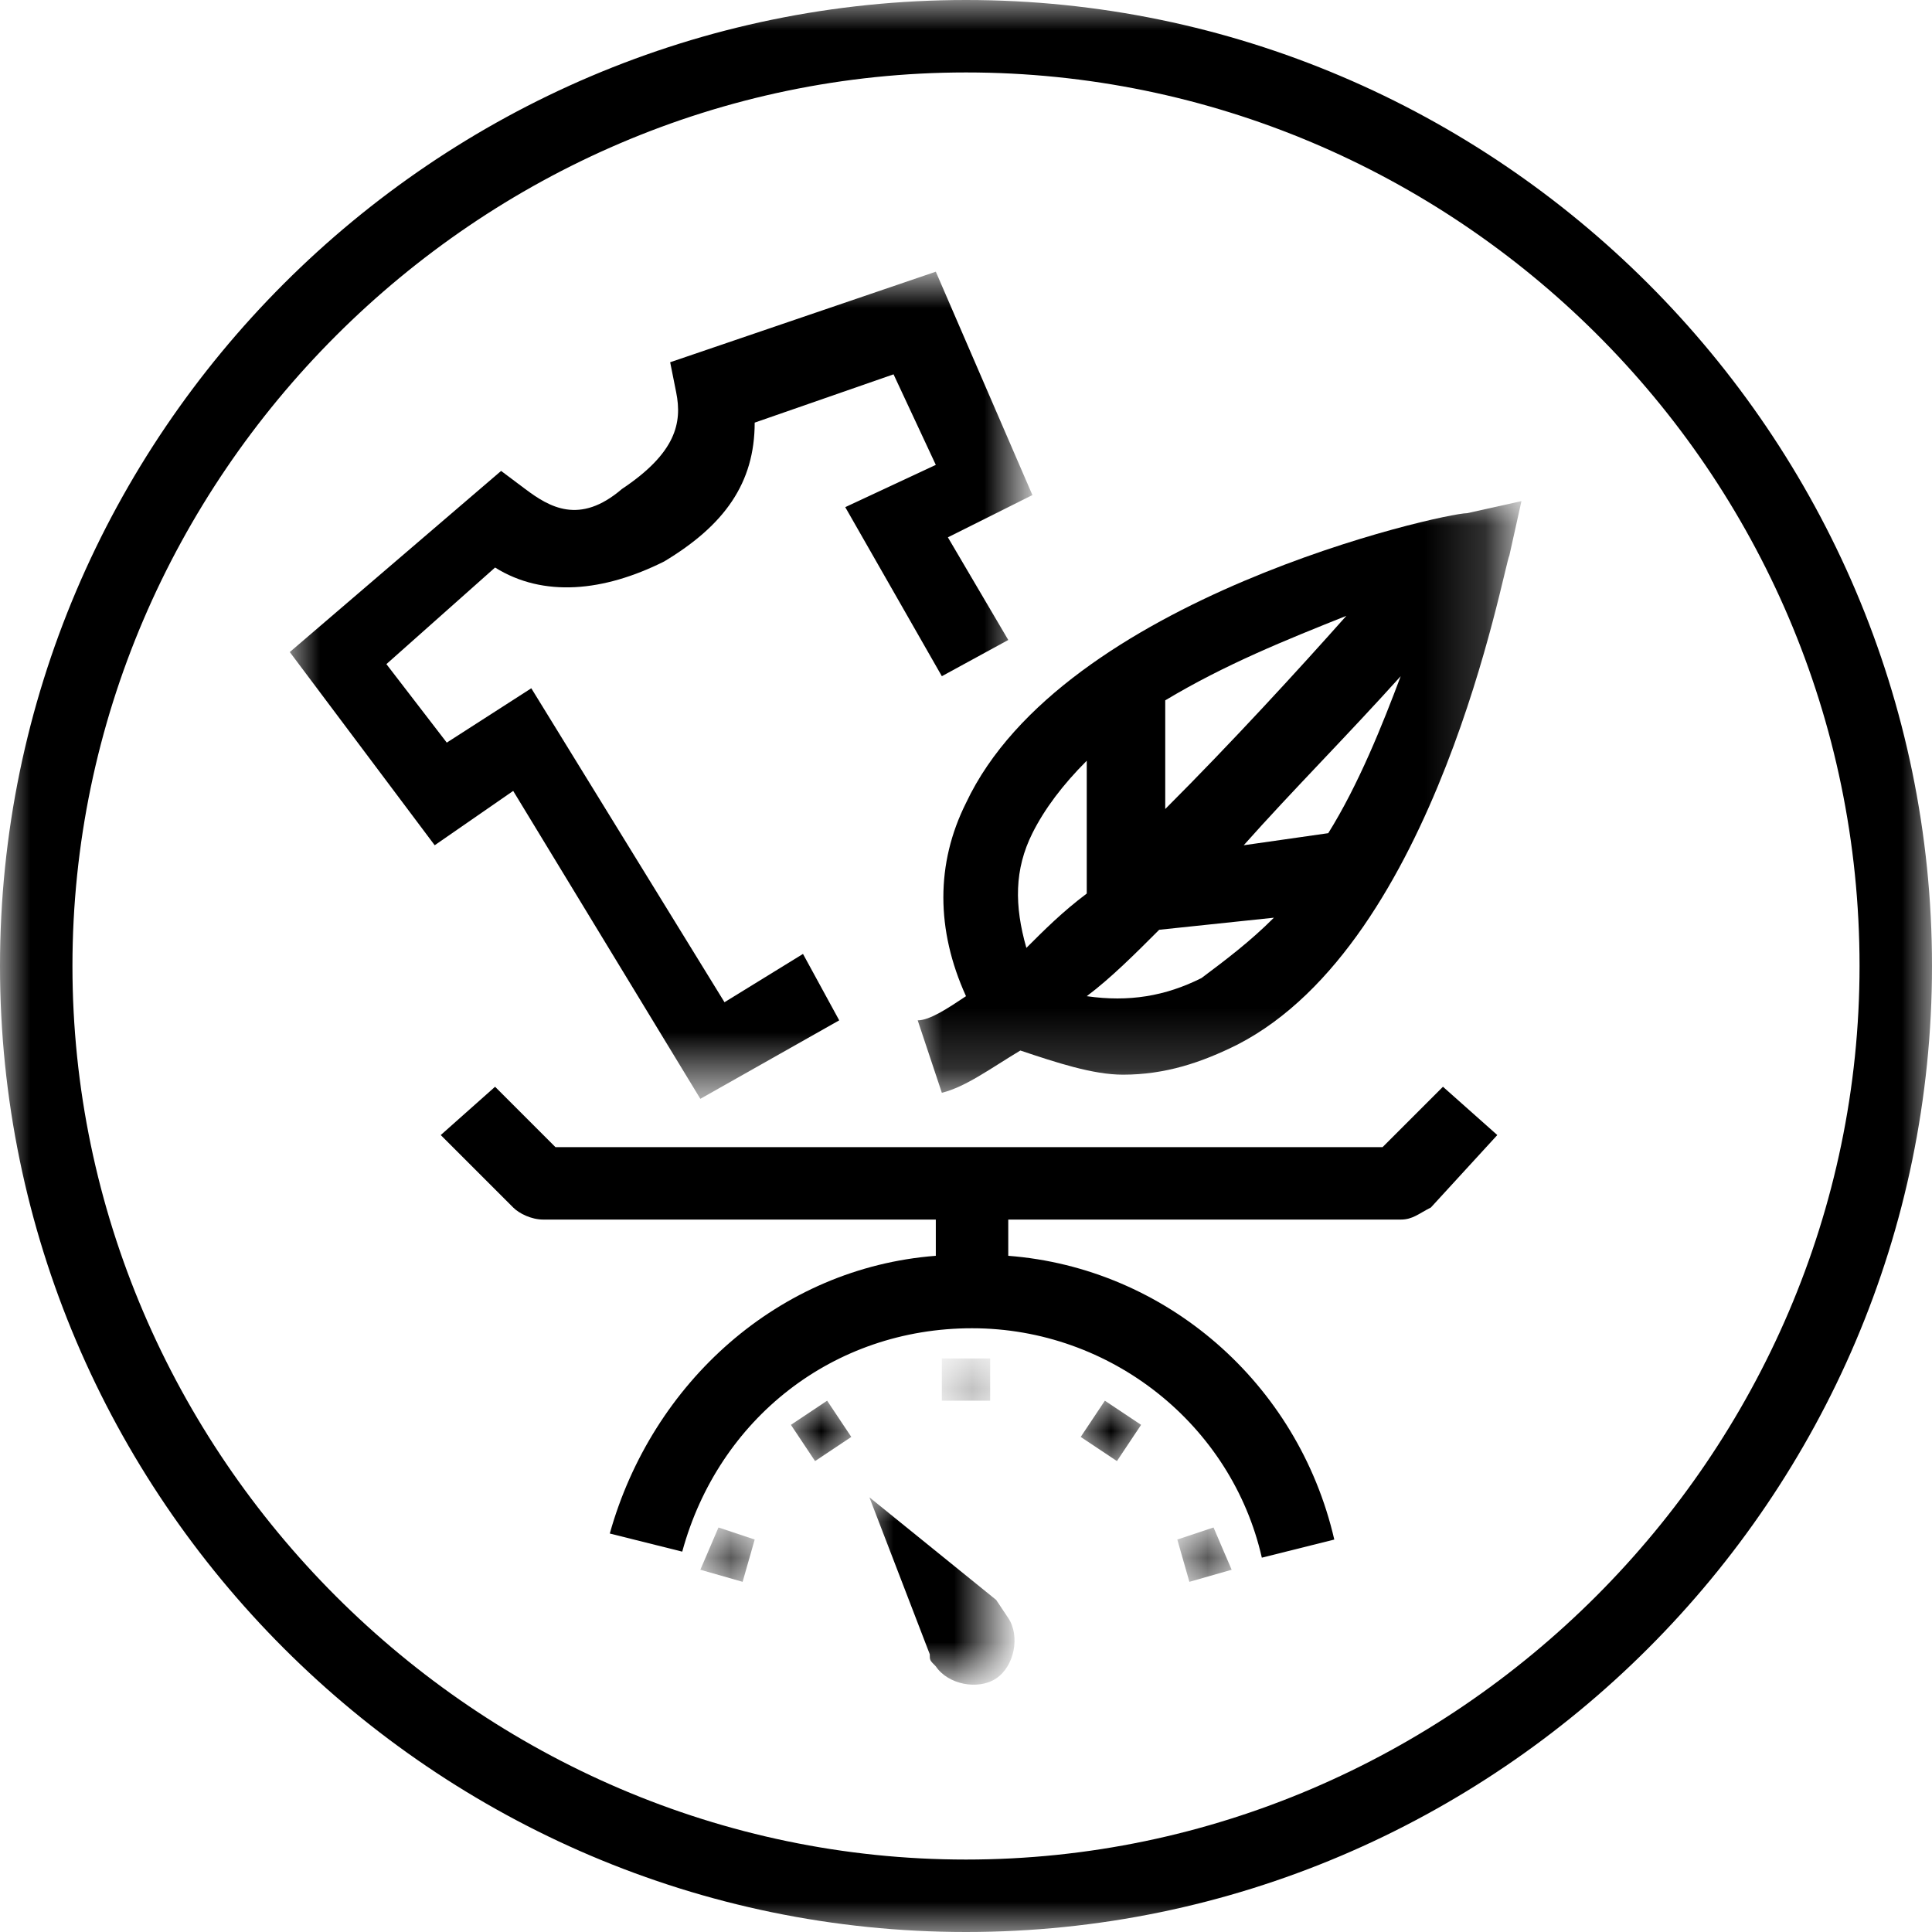
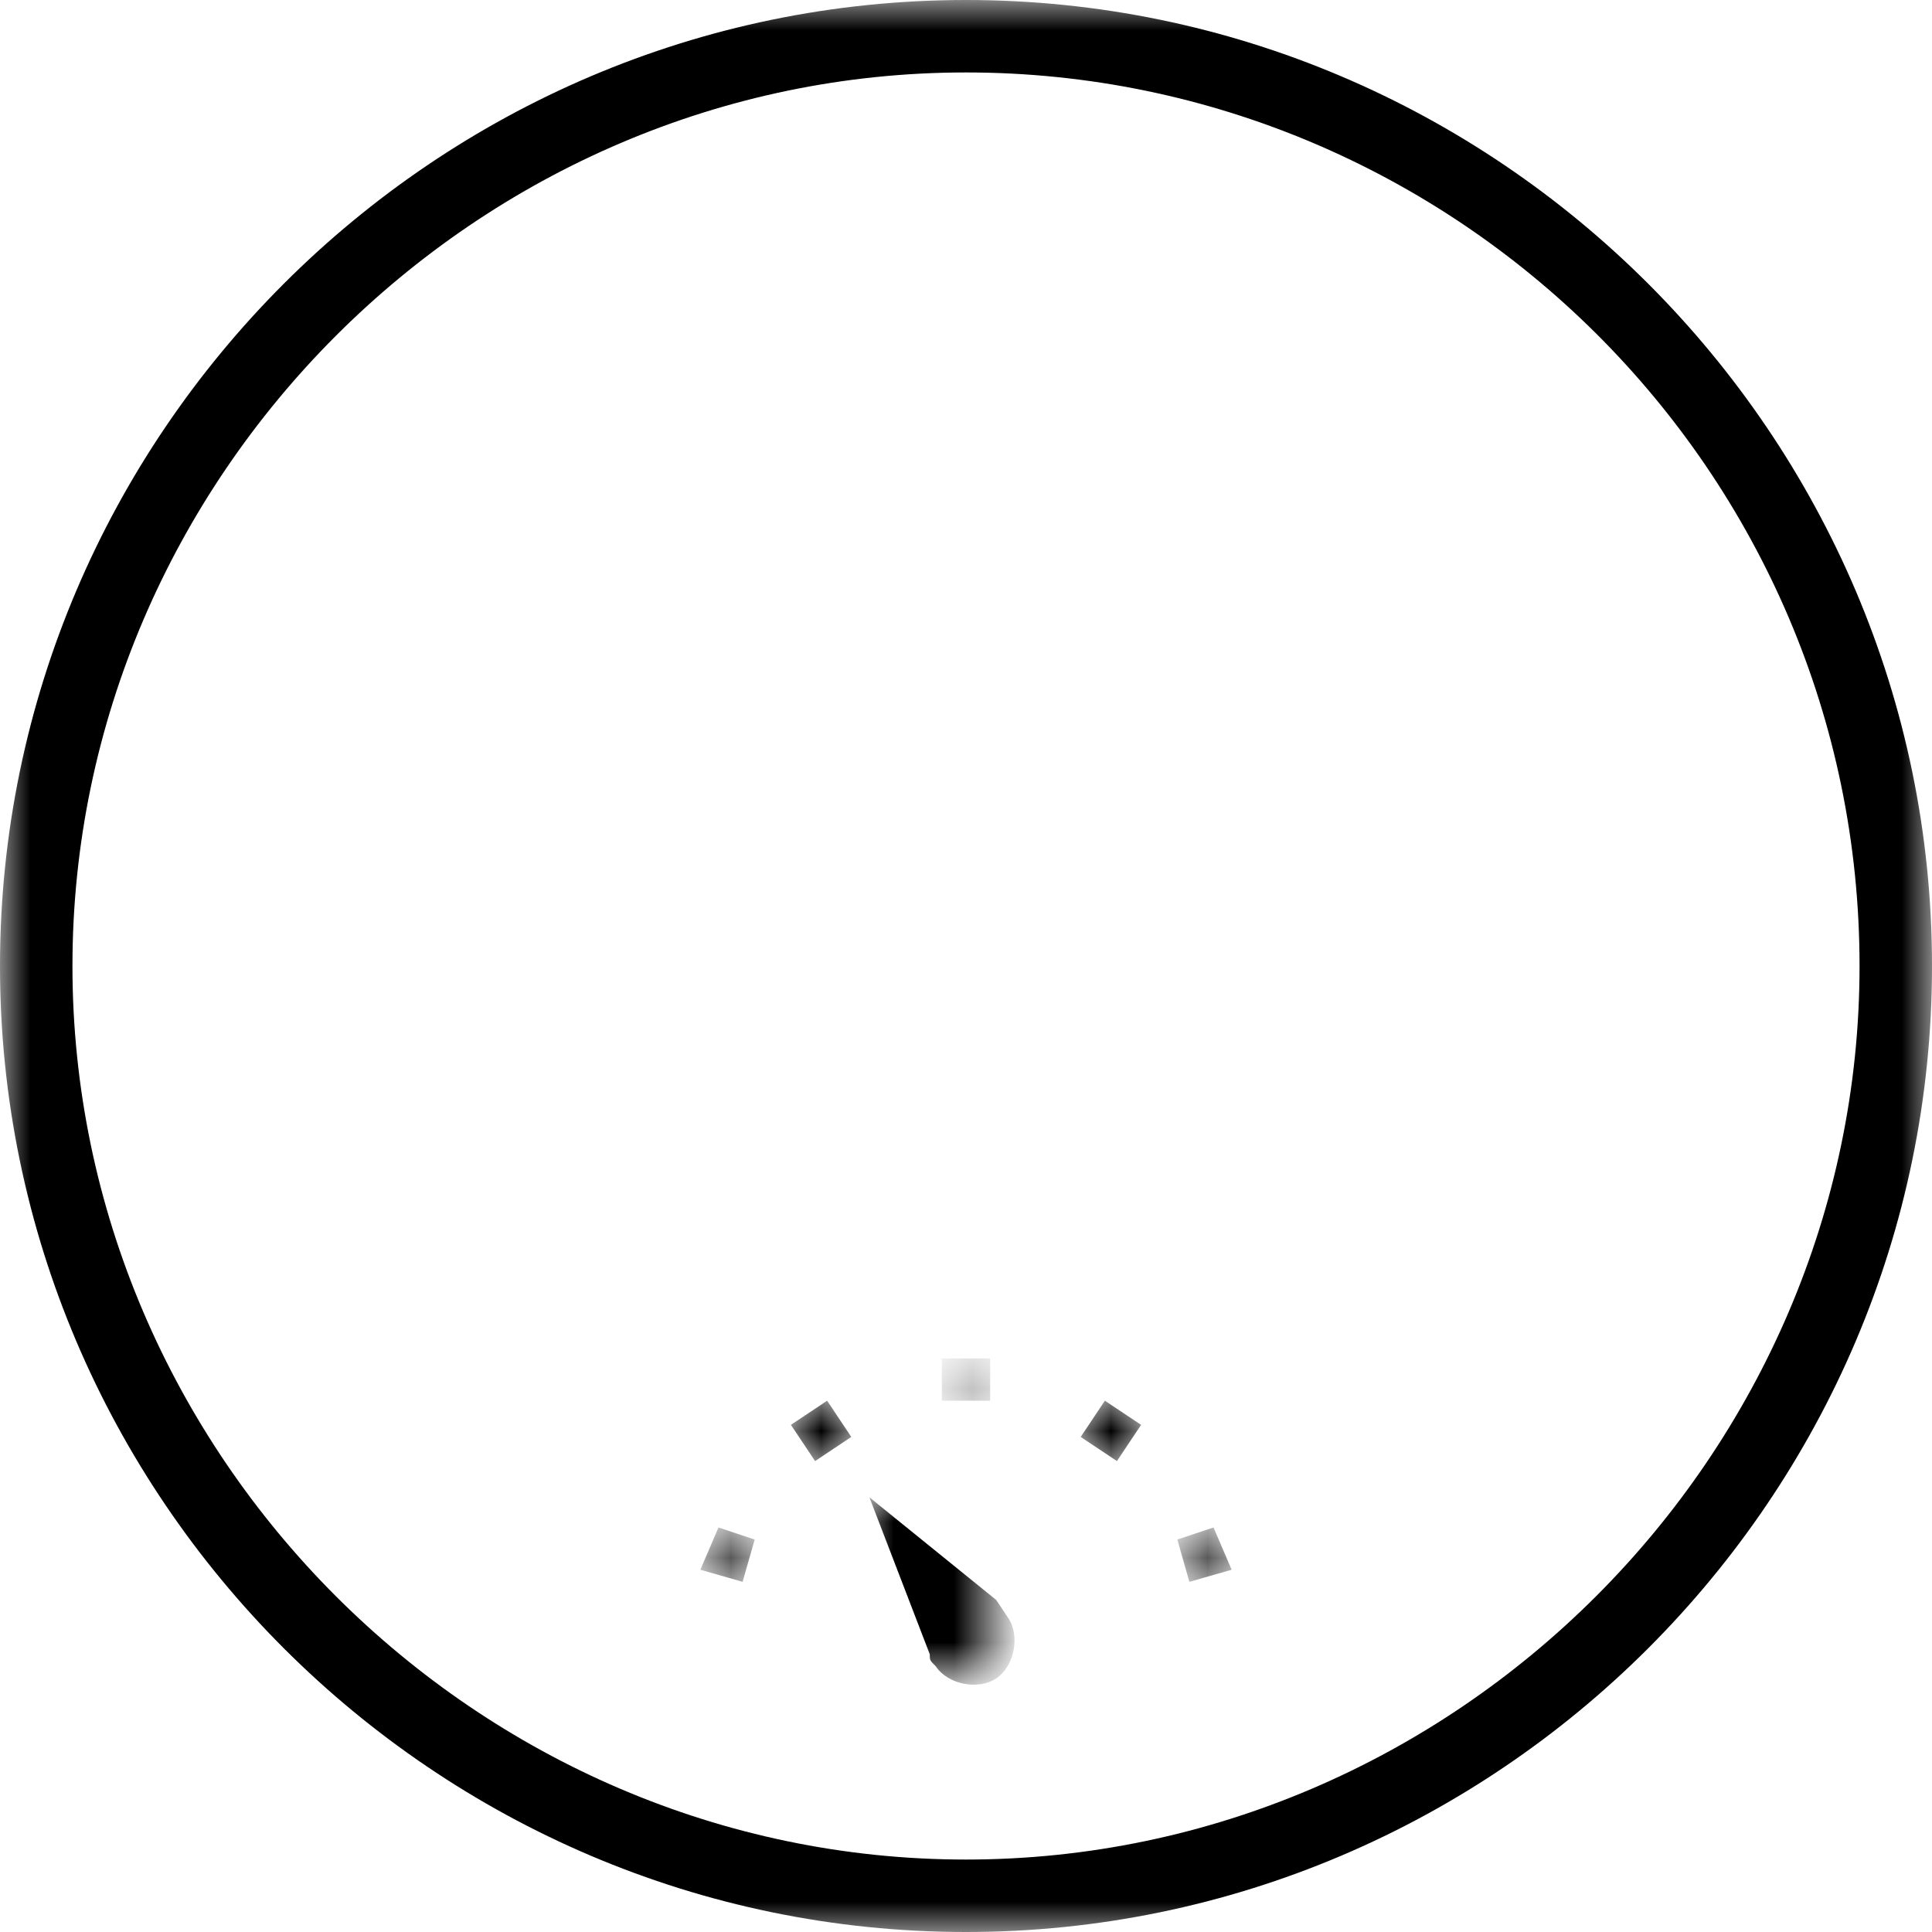
<svg xmlns="http://www.w3.org/2000/svg" version="1.1" id="Lager_1" x="0px" y="0px" viewBox="0 0 32 32" style="enable-background:new 0 0 32 32;" xml:space="preserve">
  <style type="text/css">
	.st0{filter:url(#Adobe_OpacityMaskFilter);}
	.st1{fill-rule:evenodd;clip-rule:evenodd;fill:#FFFFFF;}
	.st2{mask:url(#mask-2_00000166666976473760054030000007136801829307719603_);fill-rule:evenodd;clip-rule:evenodd;}
	.st3{fill-rule:evenodd;clip-rule:evenodd;}
	.st4{filter:url(#Adobe_OpacityMaskFilter_00000026843748606057851260000012993568632392664213_);}
	.st5{mask:url(#mask-4_00000013902709848898442690000009546127448728144011_);fill-rule:evenodd;clip-rule:evenodd;}
	.st6{filter:url(#Adobe_OpacityMaskFilter_00000111174764789091894890000010090848203952127161_);}
	.st7{mask:url(#mask-4_00000106115131028349494910000009805690222469229442_);fill-rule:evenodd;clip-rule:evenodd;}
	.st8{filter:url(#Adobe_OpacityMaskFilter_00000157284560996229748820000015416565818415225242_);}
	.st9{mask:url(#mask-4_00000022555814158319825790000001136947983736872614_);fill-rule:evenodd;clip-rule:evenodd;}
	.st10{filter:url(#Adobe_OpacityMaskFilter_00000121969038776583848590000016630305848075827864_);}
	.st11{mask:url(#mask-4_00000003814779378238603610000011070128645273709243_);fill-rule:evenodd;clip-rule:evenodd;}
	.st12{filter:url(#Adobe_OpacityMaskFilter_00000168837225027088545470000009903884831084134314_);}
	.st13{mask:url(#mask-4_00000150073116186869734910000015626303850313262744_);fill-rule:evenodd;clip-rule:evenodd;}
	.st14{filter:url(#Adobe_OpacityMaskFilter_00000086664034957710425140000000318701023888149146_);}
	.st15{mask:url(#mask-4_00000051363010657674595340000001682101197363036344_);fill-rule:evenodd;clip-rule:evenodd;}
	.st16{filter:url(#Adobe_OpacityMaskFilter_00000028285963413276162690000011945843174353332413_);}
	.st17{mask:url(#mask-4_00000053523156511750516650000006314232393498971323_);fill-rule:evenodd;clip-rule:evenodd;}
	.st18{filter:url(#Adobe_OpacityMaskFilter_00000113339898028243132750000003007255702068333443_);}
	.st19{mask:url(#mask-4_00000075849395216230259480000014336149571608407205_);fill-rule:evenodd;clip-rule:evenodd;}
</style>
  <g id="Symbols">
    <g id="TD-_x2F_-Highlights-_x2F_-PreciseDry" transform="translate(0, -228)">
      <g id="Group-15" transform="translate(0, 228)">
        <g id="Group-3" transform="translate(0, 0)">
          <g id="Clip-2">
				</g>
          <defs>
            <filter id="Adobe_OpacityMaskFilter" filterUnits="userSpaceOnUse" x="0" y="0" width="32" height="32">
              <feColorMatrix type="matrix" values="1 0 0 0 0  0 1 0 0 0  0 0 1 0 0  0 0 0 1 0" />
            </filter>
          </defs>
          <mask maskUnits="userSpaceOnUse" x="0" y="0" width="32" height="32" id="mask-2_00000166666976473760054030000007136801829307719603_">
            <g class="st0">
              <polygon id="path-1_00000065038867188899777980000012141698637932170901_" class="st1" points="0,0 32,0 32,32 0,32       " />
            </g>
          </mask>
          <path id="Fill-1" class="st2" d="M16,30.8C7.9,30.8,1.2,24.1,1.2,16C1.2,7.9,7.9,1.2,16,1.2c8.1,0,14.8,6.6,14.8,14.8      C30.8,24.1,24.1,30.8,16,30.8 M16,0C7.2,0,0,7.2,0,16c0,8.8,7.2,16,16,16c8.8,0,16-7.2,16-16C32,7.2,24.8,0,16,0" />
        </g>
-         <path id="Fill-4" class="st3" d="M22.9,19H9.2l-1-1l-0.9,0.8L8.5,20c0.1,0.1,0.3,0.2,0.5,0.2h6.5v0.6c-2.6,0.2-4.7,2.1-5.4,4.6     l1.2,0.3c0.6-2.2,2.5-3.7,4.8-3.7c2.3,0,4.3,1.6,4.8,3.8l1.2-0.3c-0.6-2.6-2.8-4.5-5.4-4.7v-0.6h6.5c0.2,0,0.3-0.1,0.5-0.2     l1.1-1.2l-0.9-0.8L22.9,19z" />
        <g id="Clip-7">
			</g>
        <defs>
          <filter id="Adobe_OpacityMaskFilter_00000146467494420705662940000017028482385844282044_" filterUnits="userSpaceOnUse" x="15.6" y="22.5" width="0.7" height="0.7">
            <feColorMatrix type="matrix" values="1 0 0 0 0  0 1 0 0 0  0 0 1 0 0  0 0 0 1 0" />
          </filter>
        </defs>
        <mask maskUnits="userSpaceOnUse" x="15.6" y="22.5" width="0.7" height="0.7" id="mask-4_00000013902709848898442690000009546127448728144011_">
          <g style="filter:url(#Adobe_OpacityMaskFilter_00000146467494420705662940000017028482385844282044_);">
            <polygon id="path-3_00000163059184973043051380000016925562808970167983_" class="st1" points="0,32 32,32 32,0 0,0      " />
          </g>
        </mask>
        <polygon id="Fill-6" class="st5" points="15.6,23.2 16.4,23.2 16.4,22.5 15.6,22.5    " />
        <defs>
          <filter id="Adobe_OpacityMaskFilter_00000057111032014598260270000007404429178654189459_" filterUnits="userSpaceOnUse" x="13.1" y="23.2" width="1" height="1">
            <feColorMatrix type="matrix" values="1 0 0 0 0  0 1 0 0 0  0 0 1 0 0  0 0 0 1 0" />
          </filter>
        </defs>
        <mask maskUnits="userSpaceOnUse" x="13.1" y="23.2" width="1" height="1" id="mask-4_00000106115131028349494910000009805690222469229442_">
          <g style="filter:url(#Adobe_OpacityMaskFilter_00000057111032014598260270000007404429178654189459_);">
            <polygon id="path-3_00000122680943395225072500000003290267035011928474_" class="st1" points="0,32 32,32 32,0 0,0      " />
          </g>
        </mask>
        <polygon id="Fill-8" class="st7" points="13.1,23.6 13.5,24.2 14.1,23.8 13.7,23.2    " />
        <defs>
          <filter id="Adobe_OpacityMaskFilter_00000060007546829111346650000011987940964673316235_" filterUnits="userSpaceOnUse" x="11.6" y="25.3" width="0.9" height="0.9">
            <feColorMatrix type="matrix" values="1 0 0 0 0  0 1 0 0 0  0 0 1 0 0  0 0 0 1 0" />
          </filter>
        </defs>
        <mask maskUnits="userSpaceOnUse" x="11.6" y="25.3" width="0.9" height="0.9" id="mask-4_00000022555814158319825790000001136947983736872614_">
          <g style="filter:url(#Adobe_OpacityMaskFilter_00000060007546829111346650000011987940964673316235_);">
            <polygon id="path-3_00000181059096198085267690000004709884875777566640_" class="st1" points="0,32 32,32 32,0 0,0      " />
          </g>
        </mask>
        <polygon id="Fill-9" class="st9" points="11.6,26 12.3,26.2 12.5,25.5 11.9,25.3    " />
        <defs>
          <filter id="Adobe_OpacityMaskFilter_00000121983234196724353150000000509516598415922828_" filterUnits="userSpaceOnUse" x="19.5" y="25.3" width="0.9" height="0.9">
            <feColorMatrix type="matrix" values="1 0 0 0 0  0 1 0 0 0  0 0 1 0 0  0 0 0 1 0" />
          </filter>
        </defs>
        <mask maskUnits="userSpaceOnUse" x="19.5" y="25.3" width="0.9" height="0.9" id="mask-4_00000003814779378238603610000011070128645273709243_">
          <g style="filter:url(#Adobe_OpacityMaskFilter_00000121983234196724353150000000509516598415922828_);">
            <polygon id="path-3_00000094579301722197003410000000580669144927099574_" class="st1" points="0,32 32,32 32,0 0,0      " />
          </g>
        </mask>
        <polygon id="Fill-10" class="st11" points="19.5,25.5 19.7,26.2 20.4,26 20.1,25.3    " />
        <defs>
          <filter id="Adobe_OpacityMaskFilter_00000163790103521319625770000011653411088670576048_" filterUnits="userSpaceOnUse" x="17.9" y="23.2" width="1" height="1">
            <feColorMatrix type="matrix" values="1 0 0 0 0  0 1 0 0 0  0 0 1 0 0  0 0 0 1 0" />
          </filter>
        </defs>
        <mask maskUnits="userSpaceOnUse" x="17.9" y="23.2" width="1" height="1" id="mask-4_00000150073116186869734910000015626303850313262744_">
          <g style="filter:url(#Adobe_OpacityMaskFilter_00000163790103521319625770000011653411088670576048_);">
            <polygon id="path-3_00000130608192992723132910000003270112569760831379_" class="st1" points="0,32 32,32 32,0 0,0      " />
          </g>
        </mask>
        <polygon id="Fill-11" class="st13" points="17.9,23.8 18.5,24.2 18.9,23.6 18.3,23.2    " />
        <defs>
          <filter id="Adobe_OpacityMaskFilter_00000153665578189634003340000012892351527881912482_" filterUnits="userSpaceOnUse" x="4.8" y="4.6" width="12.3" height="13.6">
            <feColorMatrix type="matrix" values="1 0 0 0 0  0 1 0 0 0  0 0 1 0 0  0 0 0 1 0" />
          </filter>
        </defs>
        <mask maskUnits="userSpaceOnUse" x="4.8" y="4.6" width="12.3" height="13.6" id="mask-4_00000051363010657674595340000001682101197363036344_">
          <g style="filter:url(#Adobe_OpacityMaskFilter_00000153665578189634003340000012892351527881912482_);">
            <polygon id="path-3_00000150814318580446442250000000096016629875733437_" class="st1" points="0,32 32,32 32,0 0,0      " />
          </g>
        </mask>
-         <path id="Fill-12" class="st15" d="M11.6,18.2l2.3-1.3l-0.6-1.1L12,16.6l-3.2-5.2l-1.4,0.9l-1-1.3l1.8-1.6     c0.8,0.5,1.8,0.4,2.8-0.1c1-0.6,1.5-1.3,1.5-2.3l2.3-0.8l0.7,1.5l-1.5,0.7l1.6,2.8l1.1-0.6l-1-1.7l1.4-0.7l-1.6-3.7l-4.4,1.5     l0.1,0.5c0.1,0.5,0,1-0.9,1.6C9.6,8.7,9.1,8.4,8.7,8.1L8.3,7.8l-3.5,3L7.2,14l1.3-0.9L11.6,18.2z" />
        <defs>
          <filter id="Adobe_OpacityMaskFilter_00000131339272964720587920000014996015580995135401_" filterUnits="userSpaceOnUse" x="14.3" y="24.7" width="2.4" height="3">
            <feColorMatrix type="matrix" values="1 0 0 0 0  0 1 0 0 0  0 0 1 0 0  0 0 0 1 0" />
          </filter>
        </defs>
        <mask maskUnits="userSpaceOnUse" x="14.3" y="24.7" width="2.4" height="3" id="mask-4_00000053523156511750516650000006314232393498971323_">
          <g style="filter:url(#Adobe_OpacityMaskFilter_00000131339272964720587920000014996015580995135401_);">
            <polygon id="path-3_00000114774393700778534750000003483576786077041031_" class="st1" points="0,32 32,32 32,0 0,0      " />
          </g>
        </mask>
        <path id="Fill-13" class="st17" d="M16.5,26.5L16.5,26.5l-2.1-1.7l1,2.6l0,0c0,0.1,0,0.1,0.1,0.2c0.2,0.3,0.7,0.4,1,0.2     c0.3-0.2,0.4-0.7,0.2-1C16.5,26.5,16.5,26.5,16.5,26.5" />
        <defs>
          <filter id="Adobe_OpacityMaskFilter_00000088119412488149133790000013386077704846034588_" filterUnits="userSpaceOnUse" x="15.1" y="8.2" width="9.9" height="9.9">
            <feColorMatrix type="matrix" values="1 0 0 0 0  0 1 0 0 0  0 0 1 0 0  0 0 0 1 0" />
          </filter>
        </defs>
        <mask maskUnits="userSpaceOnUse" x="15.1" y="8.2" width="9.9" height="9.9" id="mask-4_00000075849395216230259480000014336149571608407205_">
          <g style="filter:url(#Adobe_OpacityMaskFilter_00000088119412488149133790000013386077704846034588_);">
            <polygon id="path-3_00000105409815769951971160000004555920754635842224_" class="st1" points="0,32 32,32 32,0 0,0      " />
          </g>
        </mask>
-         <path id="Fill-14" class="st19" d="M22,13.8L20.6,14c0.8-0.9,1.7-1.8,2.6-2.8C22.9,12,22.5,13,22,13.8L22,13.8z M19.9,16.2     c-0.6,0.3-1.2,0.4-1.9,0.3c0.4-0.3,0.8-0.7,1.2-1.1l1.9-0.2C20.7,15.6,20.3,15.9,19.9,16.2L19.9,16.2z M17,15.7     c-0.2-0.7-0.2-1.3,0.1-1.9c0.2-0.4,0.5-0.8,0.9-1.2L18,14.8C17.6,15.1,17.3,15.4,17,15.7L17,15.7z M19.3,11.6c1-0.6,2-1,3-1.4     c0,0,0,0,0,0c-0.8,0.9-1.9,2.1-3,3.2L19.3,11.6z M16,13.3c-0.5,1-0.5,2.1,0,3.2c-0.3,0.2-0.6,0.4-0.8,0.4l0.4,1.2     c0.4-0.1,0.8-0.4,1.3-0.7c0.6,0.2,1.2,0.4,1.7,0.4c0.7,0,1.3-0.2,1.9-0.5c3.3-1.7,4.4-7.9,4.5-8.1l0.2-0.9l-0.9,0.2     C23.9,8.5,17.6,9.9,16,13.3L16,13.3z" />
      </g>
    </g>
  </g>
</svg>